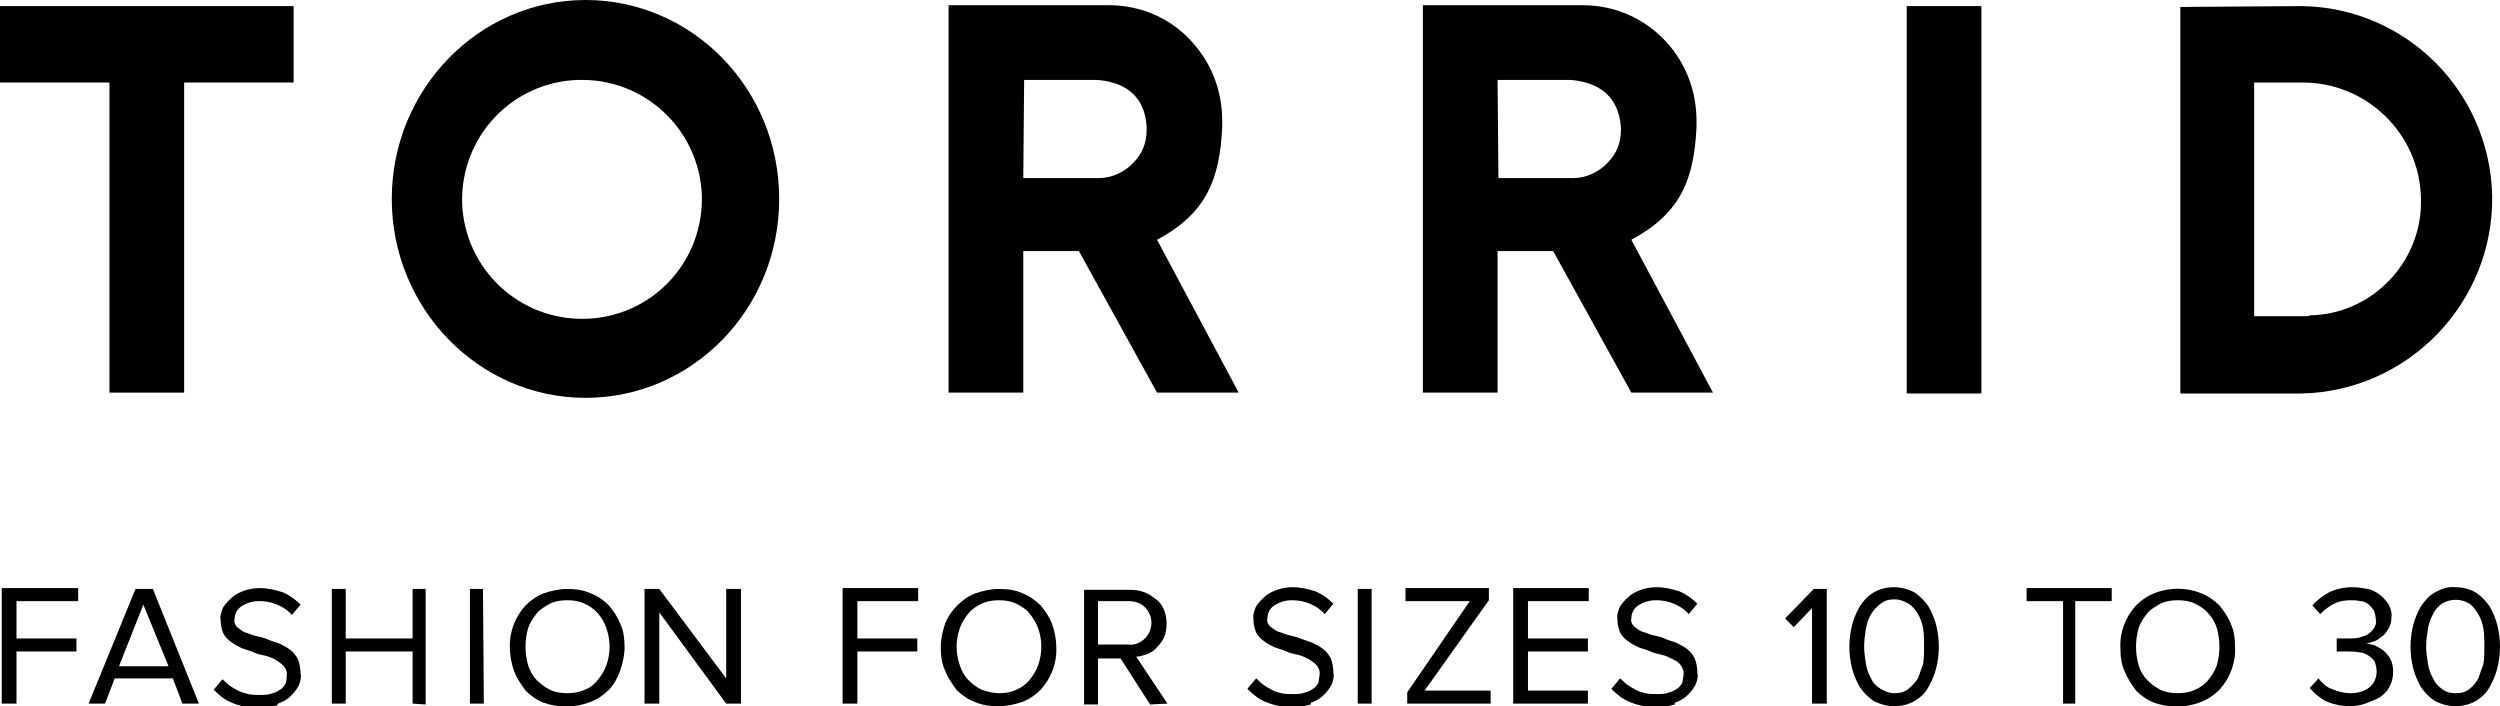
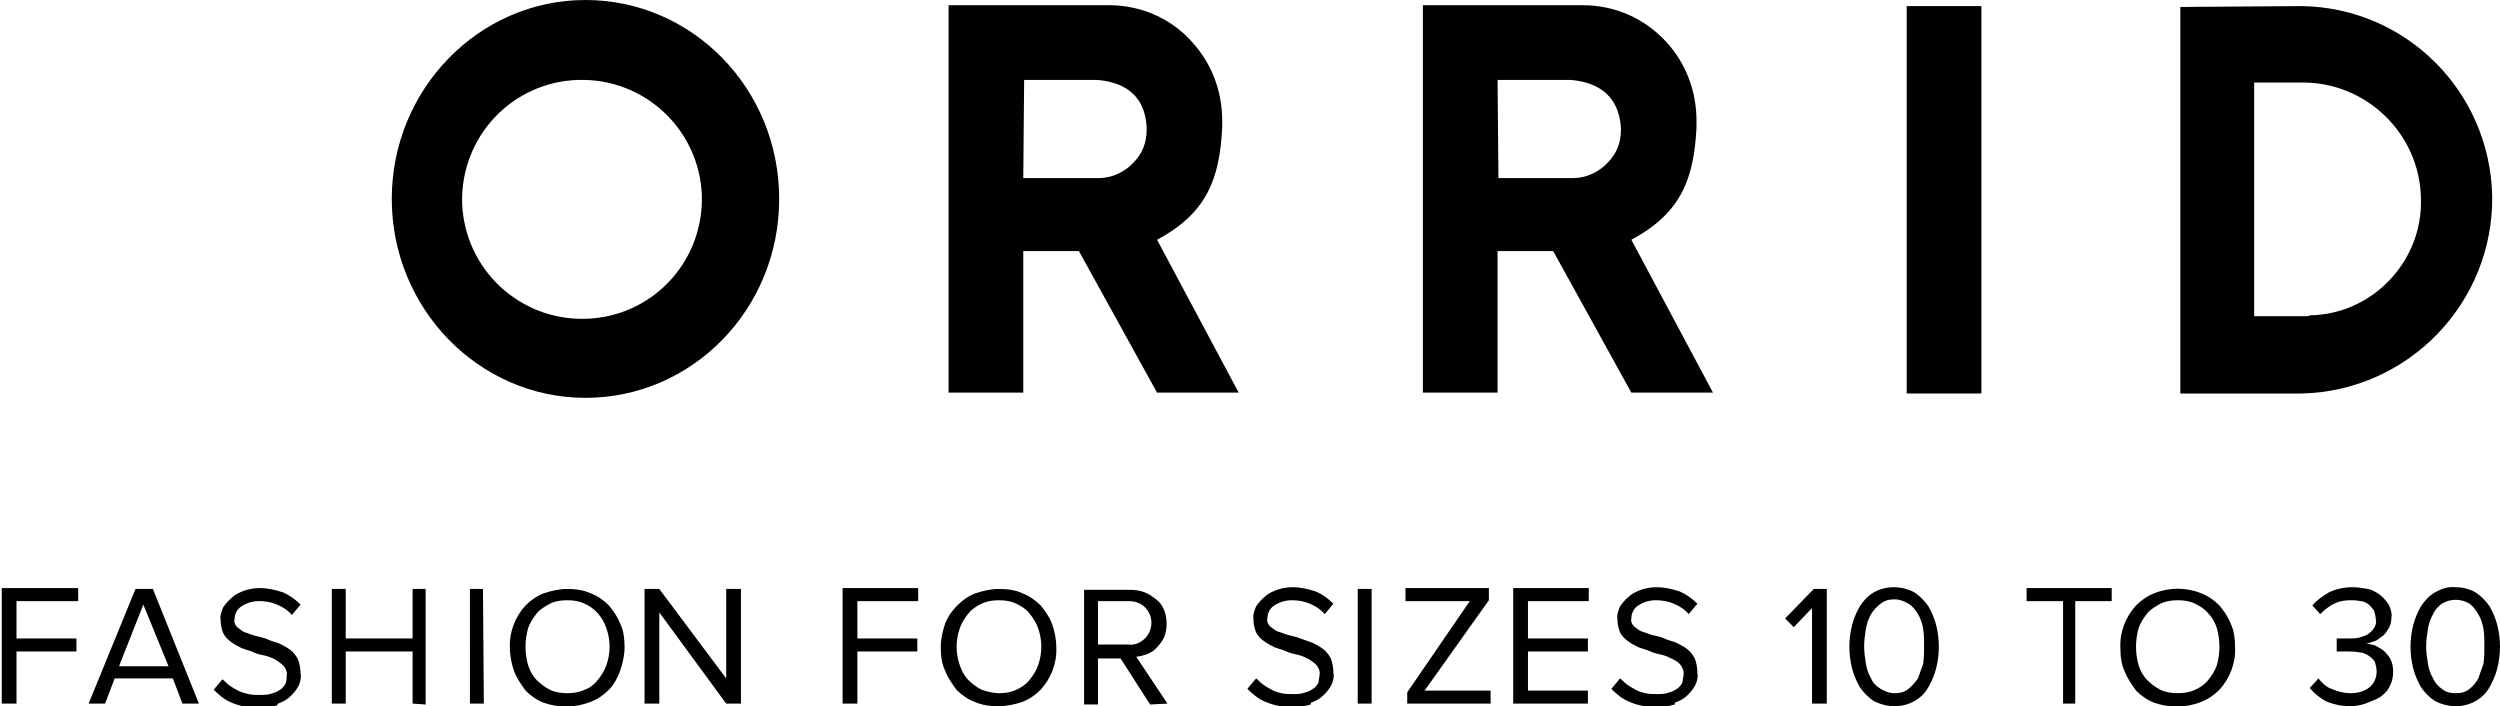
<svg xmlns="http://www.w3.org/2000/svg" version="1.1" id="Layer_1" x="0px" y="0px" viewBox="0 0 287.8 81.3" style="enable-background:new 0 0 287.8 81.3;" xml:space="preserve">
  <style type="text/css">
	.st0{fill:#010101;}
</style>
  <polygon class="st0" points="208.6,81 208.6,70 206.5,72.2 205.5,71.2 208.8,67.8 210.3,67.8 210.3,81 " />
  <path class="st0" d="M218.1,81.3c-0.8,0-1.6-0.2-2.4-0.6c-0.6-0.4-1.2-1-1.6-1.6c-0.4-0.7-0.7-1.4-0.9-2.2c-0.4-1.6-0.4-3.3,0-4.9  c0.2-0.8,0.5-1.5,0.9-2.2c0.4-0.6,0.9-1.2,1.6-1.6c1.4-0.8,3.2-0.8,4.7,0c0.6,0.4,1.2,1,1.6,1.6c0.4,0.7,0.7,1.4,0.9,2.2  c0.4,1.6,0.4,3.3,0,4.9c-0.2,0.8-0.5,1.5-0.9,2.2s-0.9,1.2-1.6,1.6C219.7,81.1,218.9,81.3,218.1,81.3 M218.1,79.8  c0.6,0,1.1-0.1,1.6-0.5c0.4-0.3,0.8-0.8,1.1-1.2c0.2-0.6,0.4-1.1,0.6-1.7c0.1-0.7,0.1-1.3,0.1-2s0-1.3-0.1-2  c-0.1-0.6-0.3-1.2-0.6-1.7s-0.6-0.9-1.1-1.2c-0.5-0.3-1-0.5-1.6-0.5s-1.1,0.1-1.6,0.5c-0.4,0.3-0.8,0.7-1.1,1.2s-0.5,1.1-0.6,1.7  c-0.1,0.7-0.2,1.3-0.2,2s0.1,1.3,0.2,2c0.1,0.6,0.3,1.2,0.6,1.7c0.2,0.5,0.6,0.9,1.1,1.2S217.5,79.8,218.1,79.8" />
-   <polygon class="st0" points="0,0.7 0,9.5 12.6,9.5 12.6,45.2 21.2,45.2 21.2,9.5 33.8,9.5 33.8,0.7 " />
  <path class="st0" d="M67.4,36.7c-7.6,0.2-13.9-5.7-14.2-13.3C53,15.7,59,9.4,66.6,9.2s13.9,5.7,14.2,13.3c0,0.1,0,0.3,0,0.4  C80.8,30.4,74.9,36.5,67.4,36.7 M67.4,0C55.1,0,45.1,10.3,45.1,22.9s10,22.9,22.3,22.9s22.3-10.2,22.3-22.9S79.7,0,67.4,0" />
  <path class="st0" d="M117.9,9.2h8.4c2.4,0.2,5.5,1.2,5.7,5.5V15c0,1.4-0.5,2.7-1.5,3.7c-1,1.1-2.5,1.8-4,1.8h-8.7L117.9,9.2  L117.9,9.2z M140.7,14.7v-0.8c0-3.4-1.2-6.6-3.5-9.1c-2.4-2.7-5.9-4.2-9.5-4.2h-18.5v44.6h8.6V28.9h6.4c0.5,0.9,9,16.3,9,16.3h9.4  c0,0-8.6-16.1-9.4-17.6C139,24.5,140.4,20.5,140.7,14.7" />
  <path class="st0" d="M172.4,9.2h8.4c2.4,0.2,5.5,1.2,5.8,5.5V15c0,1.4-0.5,2.7-1.5,3.7c-1,1.1-2.5,1.8-4,1.8h-8.6L172.4,9.2  L172.4,9.2z M195.3,14.7c0-0.3,0-0.5,0-0.8c0-3.4-1.2-6.6-3.5-9.1c-2.5-2.7-5.9-4.2-9.6-4.2h-18.4v44.6h8.6V28.9h6.4  c0.5,0.9,9,16.3,9,16.3h9.4c0,0-8.6-16.1-9.4-17.6C193.6,24.5,195,20.5,195.3,14.7" />
  <rect x="219.5" y="0.7" class="st0" width="8.6" height="44.6" />
  <path class="st0" d="M265.6,36.4h-6.1V9.5h5.4c7.5-0.1,13.7,5.9,13.8,13.4c0.2,7.2-5.6,13.3-12.8,13.4  C265.8,36.4,265.7,36.4,265.6,36.4 M265,0.7l-14,0.1v44.5h14c12.3-0.3,22.1-10.5,21.9-22.8C286.6,10.5,277,0.9,265,0.7" />
  <path class="st0" d="M1.9,81v-6h6.9v-1.5H1.9v-4.3H9v-1.5H0.2V81H1.9L1.9,81z M22.9,81l-5.3-13.2h-2L10.2,81h1.9l1.1-2.9h6.7L21,81  H22.9z M19.4,76.7h-5.7l2.8-7.1L19.4,76.7z M32,81c0.6-0.2,1.1-0.5,1.5-0.9s0.7-0.8,0.9-1.2c0.2-0.5,0.3-0.9,0.2-1.4  c0-0.5-0.1-1.1-0.3-1.6c-0.2-0.4-0.5-0.8-0.9-1.1c-0.4-0.3-0.8-0.5-1.2-0.7c-0.5-0.2-1-0.3-1.4-0.5s-1-0.3-1.4-0.4s-0.8-0.3-1.2-0.4  c-0.3-0.1-0.6-0.4-0.9-0.6c-0.2-0.2-0.4-0.6-0.3-0.9c0-0.6,0.3-1.2,0.8-1.5c0.6-0.4,1.3-0.6,2-0.6s1.4,0.1,2.1,0.4s1.3,0.7,1.7,1.2  l1-1.2c-0.6-0.6-1.3-1.1-2-1.4c-0.9-0.3-1.8-0.5-2.7-0.5c-0.6,0-1.2,0.1-1.8,0.3c-0.5,0.2-1,0.4-1.4,0.8c-0.4,0.3-0.7,0.7-1,1.1  c-0.2,0.5-0.4,1-0.3,1.5c0,0.5,0.1,1,0.3,1.5c0.2,0.4,0.5,0.7,0.9,1s0.8,0.5,1.2,0.7c0.5,0.2,1,0.3,1.4,0.5s1,0.3,1.4,0.4  s0.9,0.3,1.2,0.5c0.3,0.2,0.6,0.4,0.9,0.7c0.2,0.3,0.4,0.7,0.3,1.1c0,0.3,0,0.5-0.1,0.8s-0.3,0.5-0.5,0.7c-0.3,0.2-0.6,0.4-1,0.5  c-0.5,0.2-1,0.2-1.5,0.2c-0.4,0-0.9,0-1.3-0.1s-0.8-0.2-1.2-0.4c-0.4-0.2-0.7-0.4-1-0.6s-0.5-0.5-0.8-0.7l-1,1.2  c0.6,0.6,1.3,1.2,2.1,1.5c0.9,0.4,2,0.6,3,0.6c0.7,0,1.5-0.1,2.2-0.3 M49,81.1V67.8h-1.5v5.7h-7.7v-5.7h-1.6V81h1.6v-6h7.7v6  L49,81.1z M55.6,67.8h-1.5V81h1.6L55.6,67.8z M68,80.8c0.8-0.3,1.5-0.8,2.1-1.4s1-1.4,1.3-2.2c0.3-0.9,0.5-1.8,0.5-2.7  c0-0.9-0.1-1.9-0.5-2.7c-0.3-0.8-0.8-1.5-1.3-2.1c-0.6-0.6-1.3-1.1-2.1-1.4c-0.9-0.4-1.8-0.5-2.7-0.5c-0.9,0-1.8,0.2-2.7,0.5  c-0.8,0.3-1.5,0.8-2.1,1.4c-1.2,1.3-1.9,3.1-1.8,4.9c0,0.9,0.2,1.9,0.5,2.7c0.3,0.8,0.8,1.5,1.3,2.2c0.6,0.6,1.3,1.1,2.1,1.4  C64.3,81.5,66.2,81.5,68,80.8 M63.3,79.4c-0.6-0.3-1.1-0.7-1.5-1.1c-0.5-0.5-0.8-1.1-1-1.7c-0.4-1.4-0.4-2.9,0-4.3  c0.2-0.6,0.6-1.2,1-1.7s1-0.8,1.5-1.1c0.6-0.3,1.3-0.4,2-0.4c0.7,0,1.4,0.1,2,0.4c1.2,0.5,2.1,1.6,2.5,2.8c0.5,1.4,0.5,2.9,0,4.3  c-0.2,0.6-0.6,1.2-1,1.7s-0.9,0.9-1.5,1.1c-0.6,0.3-1.3,0.4-2,0.4C64.6,79.8,63.9,79.7,63.3,79.4 M85.3,81V67.8h-1.7v10.3l-7.7-10.3  h-1.7V81h1.7V70.5L83.6,81H85.3z M98.7,81v-6h6.9v-1.5h-6.9v-4.3h7v-1.5H97V81H98.7L98.7,81z M117.7,80.8c0.8-0.3,1.5-0.8,2.1-1.4  c1.2-1.3,1.9-3.1,1.8-4.9c0-0.9-0.2-1.9-0.5-2.7c-0.3-0.8-0.8-1.5-1.3-2.1c-0.6-0.6-1.3-1.1-2.1-1.4c-0.8-0.4-1.8-0.5-2.7-0.5  c-0.9,0-1.8,0.2-2.7,0.5c-0.8,0.3-1.5,0.8-2.1,1.4s-1.1,1.3-1.4,2.1c-0.3,0.9-0.5,1.8-0.5,2.7c0,0.9,0.1,1.9,0.5,2.7  c0.3,0.8,0.8,1.5,1.3,2.2c0.6,0.6,1.3,1.1,2.1,1.4c0.9,0.4,1.8,0.5,2.7,0.5C115.9,81.3,116.8,81.1,117.7,80.8 M113,79.4  c-0.6-0.3-1.1-0.7-1.5-1.1c-0.5-0.5-0.8-1.1-1-1.7c-0.5-1.4-0.5-2.9,0-4.3c0.2-0.6,0.6-1.2,1-1.7s0.9-0.8,1.5-1.1  c0.6-0.3,1.3-0.4,2-0.4s1.4,0.1,2,0.4s1.1,0.6,1.5,1.1s0.8,1.1,1,1.7c0.5,1.4,0.5,2.9,0,4.3c-0.2,0.6-0.6,1.2-1,1.7s-1,0.9-1.5,1.1  c-0.6,0.3-1.3,0.4-2,0.4S113.6,79.6,113,79.4 M134.4,81l-3.6-5.4c0.4,0,0.9-0.2,1.3-0.3c0.4-0.2,0.8-0.4,1.1-0.8  c0.3-0.3,0.6-0.7,0.8-1.1c0.2-0.5,0.3-1,0.3-1.6s-0.1-1.1-0.3-1.6s-0.5-0.9-0.9-1.2c-0.4-0.3-0.8-0.6-1.3-0.8  c-0.5-0.2-1.1-0.3-1.7-0.3h-5.3v13.2h1.6v-5.3h2.6l3.4,5.3L134.4,81z M126.4,74.2v-5h3.5c0.7,0,1.4,0.2,1.9,0.7c1,1,1,2.6,0,3.6  c-0.5,0.5-1.2,0.8-1.9,0.7L126.4,74.2z M150.9,80.9c0.6-0.2,1.1-0.5,1.5-0.9s0.7-0.8,0.9-1.2c0.2-0.5,0.3-0.9,0.2-1.4  c0-0.5-0.1-1.1-0.3-1.6c-0.2-0.4-0.5-0.8-0.9-1.1c-0.4-0.3-0.8-0.5-1.2-0.7c-0.5-0.2-0.9-0.3-1.4-0.5s-1-0.3-1.4-0.4  s-0.8-0.3-1.2-0.4c-0.3-0.1-0.6-0.4-0.9-0.6c-0.2-0.2-0.4-0.6-0.3-0.9c0-0.6,0.3-1.2,0.8-1.5c0.6-0.4,1.3-0.6,2-0.6s1.4,0.1,2.1,0.4  c0.7,0.3,1.3,0.7,1.7,1.2l1-1.2c-0.6-0.6-1.3-1.1-2-1.4c-0.9-0.3-1.8-0.5-2.7-0.5c-0.6,0-1.2,0.1-1.8,0.3c-0.5,0.2-1,0.4-1.4,0.8  c-0.4,0.3-0.7,0.7-1,1.1c-0.2,0.5-0.4,1-0.3,1.5c0,0.5,0.1,1,0.3,1.5c0.2,0.4,0.5,0.7,0.9,1s0.8,0.5,1.2,0.7c0.5,0.2,1,0.3,1.4,0.5  s1,0.3,1.4,0.4s0.8,0.3,1.2,0.5c0.3,0.2,0.6,0.4,0.9,0.7c0.2,0.3,0.4,0.7,0.3,1.1c0,0.3-0.1,0.5-0.1,0.8c-0.1,0.3-0.3,0.5-0.5,0.7  c-0.3,0.2-0.6,0.4-1,0.5c-0.5,0.2-1,0.2-1.5,0.2c-0.4,0-0.9,0-1.3-0.1c-0.4-0.1-0.8-0.2-1.1-0.4c-0.4-0.2-0.7-0.4-1-0.6  s-0.5-0.5-0.8-0.7l-1,1.2c0.6,0.6,1.3,1.2,2.1,1.5c0.9,0.4,2,0.6,3,0.6c0.7,0,1.5-0.1,2.2-0.3 M157.9,67.8h-1.6V81h1.6V67.8z   M171.6,81v-1.5H164l7.4-10.4v-1.4h-9.6v1.5h7.4L162,79.7V81H171.6z M182.8,81v-1.5h-6.9V75h6.9v-1.5h-6.9v-4.3h7v-1.5h-8.7V81h8.7  H182.8z M192.8,80.9c0.6-0.2,1.1-0.5,1.5-0.9s0.7-0.8,0.9-1.2c0.2-0.5,0.3-0.9,0.2-1.4c0-0.5-0.1-1.1-0.3-1.6  c-0.2-0.4-0.5-0.8-0.9-1.1c-0.4-0.3-0.8-0.5-1.2-0.7c-0.5-0.2-1-0.3-1.4-0.5s-1-0.3-1.4-0.4s-0.8-0.3-1.2-0.4  c-0.3-0.1-0.6-0.4-0.9-0.6c-0.2-0.2-0.4-0.6-0.3-0.9c0-0.6,0.3-1.2,0.8-1.5c0.6-0.4,1.3-0.6,2-0.6s1.4,0.1,2.1,0.4  c0.7,0.3,1.3,0.7,1.7,1.2l1-1.2c-0.6-0.6-1.3-1.1-2-1.4c-0.9-0.3-1.8-0.5-2.7-0.5c-0.6,0-1.2,0.1-1.8,0.3c-0.5,0.2-1,0.4-1.4,0.8  c-0.4,0.3-0.7,0.7-1,1.1c-0.2,0.5-0.4,1-0.3,1.5c0,0.5,0.1,1,0.3,1.5c0.2,0.4,0.5,0.7,0.9,1s0.8,0.5,1.2,0.7c0.5,0.2,1,0.3,1.4,0.5  s1,0.3,1.4,0.4s0.8,0.3,1.2,0.5s0.7,0.4,0.9,0.7c0.2,0.3,0.4,0.7,0.3,1.1c0,0.3-0.1,0.5-0.1,0.8c-0.1,0.3-0.3,0.5-0.5,0.7  c-0.3,0.2-0.6,0.4-1,0.5c-0.5,0.2-1,0.2-1.5,0.2c-0.4,0-0.9,0-1.3-0.1c-0.4-0.1-0.8-0.2-1.1-0.4c-0.4-0.2-0.7-0.4-1-0.6  s-0.5-0.5-0.8-0.7l-1,1.2c0.6,0.6,1.3,1.2,2.1,1.5c0.9,0.4,2,0.6,3,0.6c0.7,0,1.5-0.1,2.2-0.3 M238.9,81V69.2h4.2v-1.5h-9.8v1.5h4.2  V81H238.9z M253.4,80.8c0.8-0.3,1.5-0.8,2.1-1.4c1.2-1.3,1.9-3.1,1.8-4.9c0-0.9-0.1-1.9-0.5-2.7c-0.3-0.8-0.8-1.5-1.3-2.1  c-0.6-0.6-1.3-1.1-2.1-1.4c-1.7-0.7-3.7-0.7-5.4,0c-0.8,0.3-1.5,0.8-2.1,1.4c-1.2,1.3-1.9,3.1-1.8,4.9c0,0.9,0.1,1.9,0.5,2.7  c0.3,0.8,0.8,1.5,1.3,2.2c0.6,0.6,1.3,1.1,2.1,1.4C249.7,81.5,251.7,81.5,253.4,80.8 M248.7,79.4c-0.6-0.3-1.1-0.7-1.5-1.1  c-0.5-0.5-0.8-1.1-1-1.7c-0.4-1.4-0.4-2.9,0-4.3c0.2-0.6,0.6-1.2,1-1.7s1-0.8,1.5-1.1c0.6-0.3,1.3-0.4,2-0.4s1.4,0.1,2,0.4  s1.1,0.6,1.5,1.1c0.5,0.5,0.8,1.1,1,1.7c0.4,1.4,0.4,2.9,0,4.3c-0.2,0.6-0.6,1.2-1,1.7s-1,0.9-1.5,1.1c-0.6,0.3-1.3,0.4-2,0.4  S249.3,79.7,248.7,79.4" />
  <path class="st0" d="M270.6,81.3c-1,0-2-0.2-2.9-0.6c-0.7-0.4-1.3-0.9-1.8-1.5l1-1.1c0.4,0.5,0.9,1,1.5,1.2c0.7,0.3,1.4,0.5,2.2,0.5  c0.8,0,1.6-0.2,2.2-0.7c0.5-0.4,0.8-1.1,0.8-1.8c0-0.4-0.1-0.7-0.2-1.1c-0.2-0.3-0.4-0.5-0.7-0.7c-0.3-0.2-0.7-0.4-1.1-0.4  c-0.4-0.1-0.9-0.1-1.3-0.1H269v-1.5h1.4c0.4,0,0.8,0,1.2-0.1c0.3-0.1,0.7-0.2,1-0.4c0.3-0.2,0.5-0.4,0.7-0.7c0.2-0.3,0.3-0.7,0.2-1  c0-0.3-0.1-0.7-0.2-1c-0.2-0.3-0.4-0.5-0.6-0.7c-0.3-0.2-0.6-0.4-1-0.4c-0.4-0.1-0.8-0.1-1.1-0.1c-0.7,0-1.3,0.1-1.9,0.4  s-1.1,0.7-1.6,1.2l-0.9-1c0.5-0.6,1.2-1.1,1.9-1.5c0.8-0.4,1.8-0.6,2.7-0.6c0.6,0,1.2,0.1,1.8,0.2c0.5,0.1,1,0.4,1.4,0.7  c0.4,0.3,0.7,0.7,1,1.1c0.2,0.5,0.4,1,0.3,1.5c0,0.4-0.1,0.9-0.3,1.2c-0.2,0.3-0.4,0.7-0.7,0.9c-0.3,0.2-0.6,0.5-0.9,0.6  s-0.6,0.2-1,0.3c0.3,0,0.7,0.1,1,0.2c0.4,0.2,0.7,0.4,1,0.6c0.3,0.3,0.6,0.6,0.8,1c0.2,0.4,0.3,0.9,0.3,1.4s-0.1,1.1-0.3,1.5  c-0.2,0.5-0.5,0.9-0.9,1.2c-0.4,0.4-1,0.6-1.5,0.8C272.1,81.1,271.4,81.3,270.6,81.3" />
  <path class="st0" d="M282.7,81.3c-0.8,0-1.6-0.2-2.4-0.6c-0.6-0.4-1.2-1-1.6-1.6c-0.4-0.7-0.7-1.4-0.9-2.2c-0.4-1.6-0.4-3.3,0-4.9  c0.2-0.8,0.5-1.5,0.9-2.2c0.4-0.6,0.9-1.2,1.6-1.6s1.5-0.7,2.4-0.6c0.8,0,1.6,0.2,2.3,0.6c0.6,0.4,1.2,1,1.6,1.6  c0.4,0.7,0.7,1.4,0.9,2.2c0.4,1.6,0.4,3.3,0,4.9c-0.2,0.8-0.5,1.5-0.9,2.2s-0.9,1.2-1.6,1.6C284.3,81.1,283.5,81.3,282.7,81.3   M282.7,79.8c0.6,0,1.1-0.1,1.6-0.5c0.4-0.3,0.8-0.8,1-1.2c0.2-0.6,0.4-1.1,0.6-1.7c0.1-0.7,0.1-1.3,0.1-2s0-1.3-0.1-2  c-0.1-0.6-0.3-1.2-0.6-1.7c-0.3-0.5-0.6-0.9-1-1.2c-1-0.6-2.2-0.6-3.2,0c-0.4,0.3-0.8,0.7-1,1.2c-0.3,0.5-0.5,1.1-0.6,1.7  c-0.1,0.7-0.2,1.3-0.2,2s0.1,1.3,0.2,2c0.1,0.6,0.3,1.2,0.6,1.7c0.2,0.5,0.6,0.9,1,1.2C281.6,79.7,282.1,79.8,282.7,79.8" />
</svg>